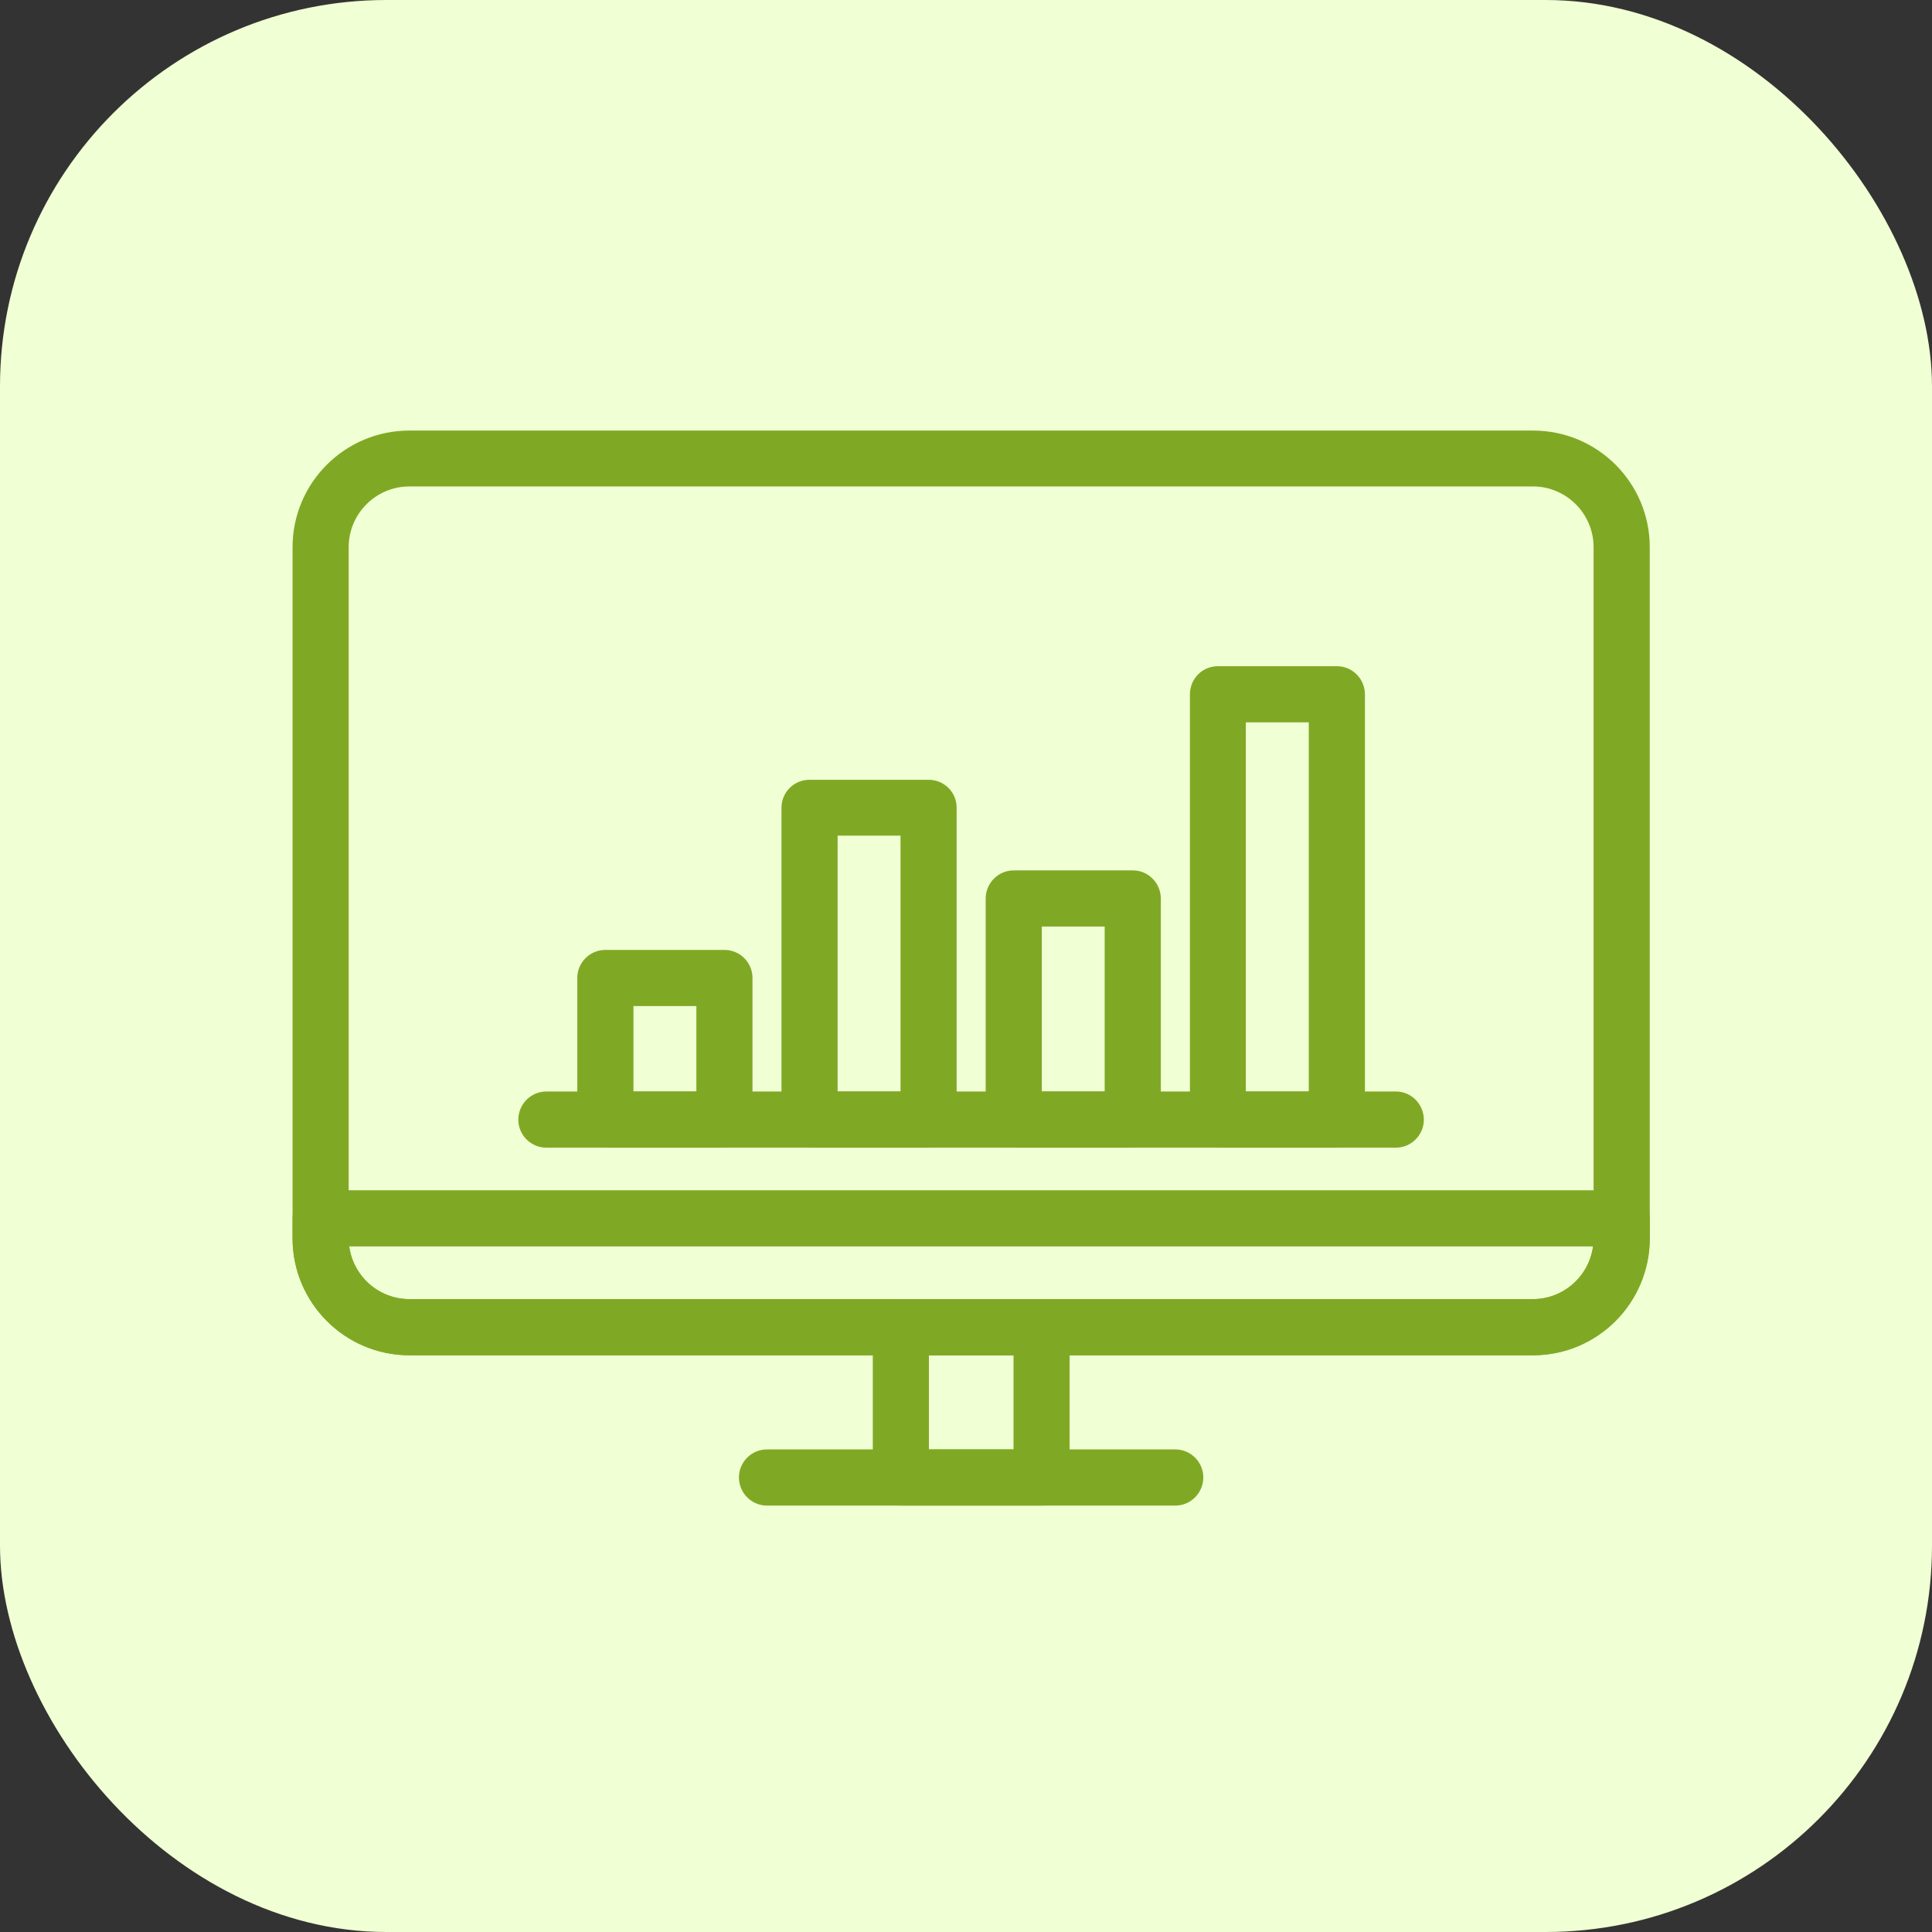
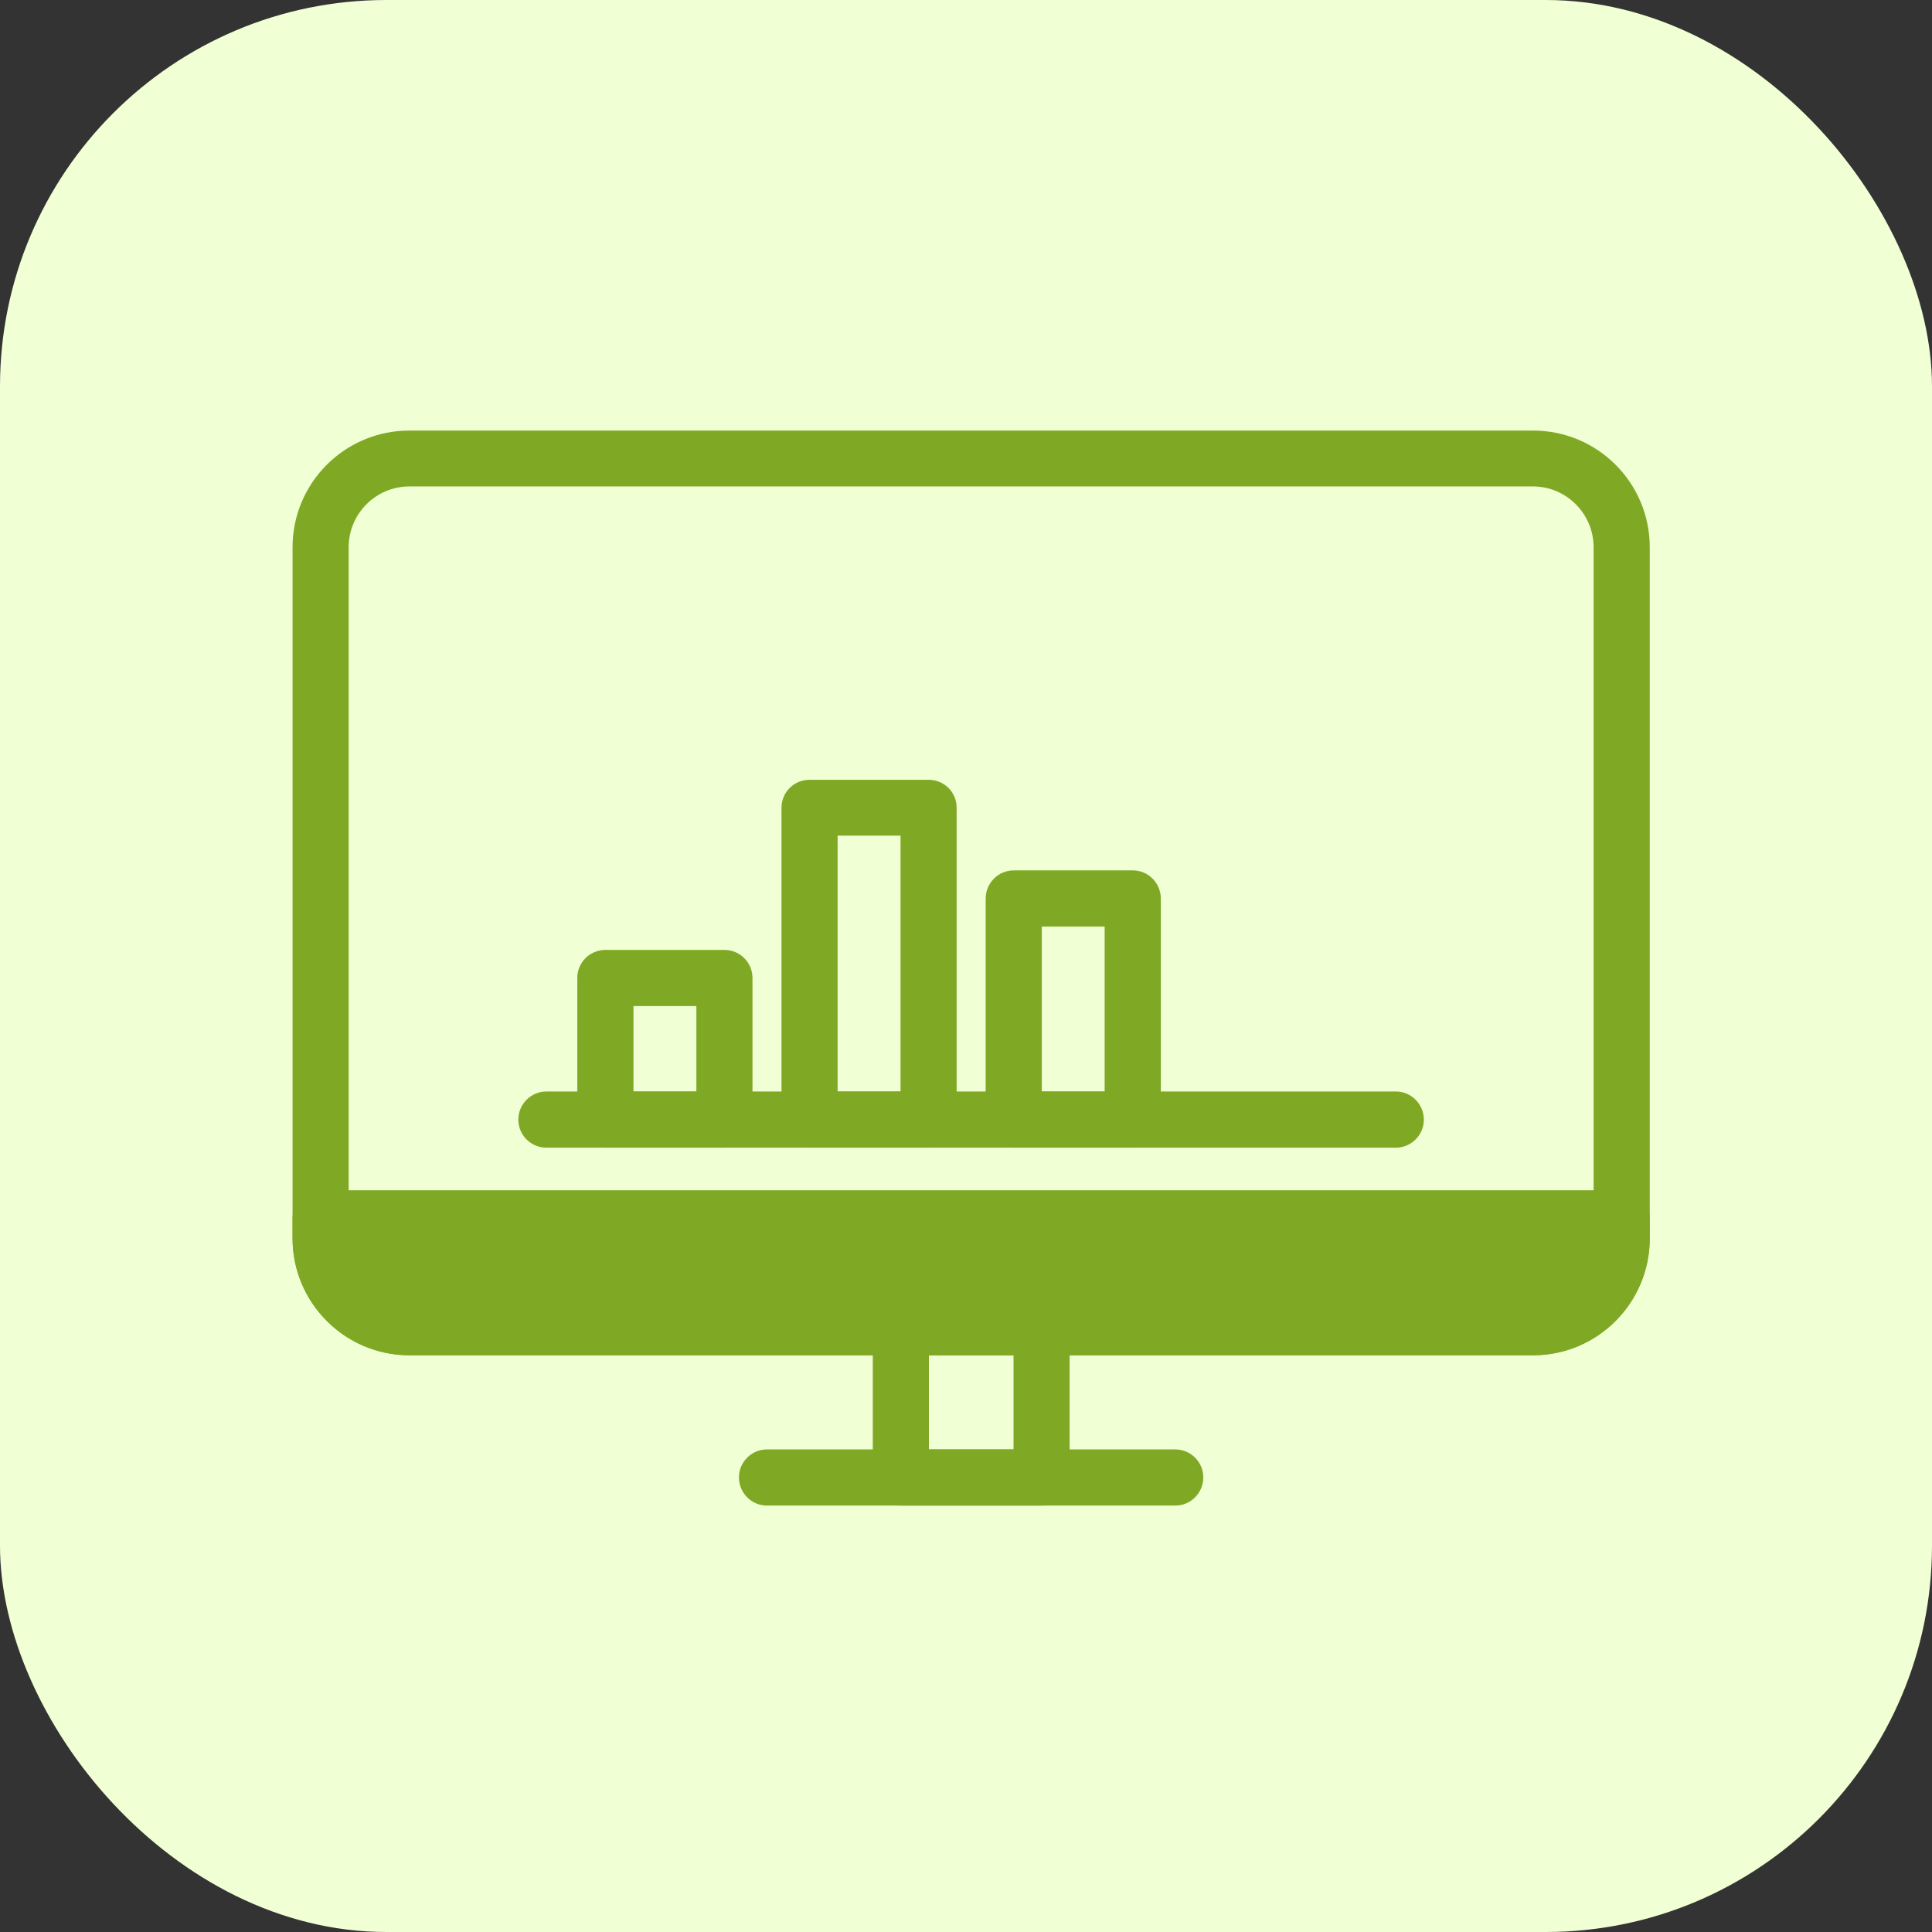
<svg xmlns="http://www.w3.org/2000/svg" width="70" height="70" viewBox="0 0 70 70" fill="none">
  <rect x="0" y="0" width="70" height="70" fill="#333333" stroke="none" />
  <rect width="70" height="70" rx="14" fill="#F1FFD4" />
  <path d="M50.576 41.382H19.796C19.346 41.382 18.98 41.015 18.98 40.569C18.98 40.115 19.345 39.747 19.796 39.747H50.576C51.024 39.747 51.389 40.116 51.389 40.569C51.389 41.014 51.022 41.382 50.576 41.382Z" fill="#7FA925" stroke="#7FA925" stroke-width="0.4" />
  <path d="M22.751 39.747H25.431V36.252H22.751V39.747ZM26.247 41.382H21.934C21.484 41.382 21.117 41.015 21.117 40.569V35.429C21.117 34.983 21.484 34.617 21.934 34.617H26.247C26.698 34.617 27.064 34.983 27.064 35.429V40.569C27.064 41.015 26.698 41.382 26.247 41.382Z" fill="#7FA925" stroke="#7FA925" stroke-width="0.4" />
  <path d="M30.148 39.747H32.828V30.078H30.148V39.747ZM33.645 41.382H29.331C28.881 41.382 28.515 41.015 28.515 40.569V29.266C28.515 28.808 28.884 28.453 29.331 28.453H33.645C34.094 28.453 34.461 28.808 34.461 29.266V40.569C34.461 41.015 34.096 41.382 33.645 41.382Z" fill="#7FA925" stroke="#7FA925" stroke-width="0.4" />
  <path d="M37.547 39.747H40.224V33.371H37.547V39.747ZM41.046 41.382H36.73C36.28 41.382 35.913 41.015 35.913 40.569V32.558C35.913 32.105 36.278 31.736 36.73 31.736H41.046C41.494 31.736 41.859 32.105 41.859 32.558V40.569C41.859 41.014 41.492 41.382 41.046 41.382Z" fill="#7FA925" stroke="#7FA925" stroke-width="0.4" />
-   <path d="M44.938 39.747H47.62V25.972H44.938V39.747ZM48.442 41.382H44.125C43.668 41.382 43.313 41.012 43.313 40.569V25.16C43.313 24.709 43.666 24.338 44.125 24.338H48.442C48.889 24.338 49.254 24.707 49.254 25.16V40.569C49.254 41.014 48.887 41.382 48.442 41.382Z" fill="#7FA925" stroke="#7FA925" stroke-width="0.4" />
  <path d="M14.832 17.425C13.509 17.425 12.433 18.503 12.433 19.828V44.866C12.433 46.191 13.509 47.269 14.832 47.269H55.545C56.86 47.269 57.939 46.191 57.939 44.866V19.828C57.939 18.503 56.86 17.425 55.545 17.425H14.832ZM55.545 48.904H14.832C12.608 48.904 10.8 47.091 10.8 44.866V19.828C10.8 17.602 12.609 15.8 14.832 15.8H55.545C57.771 15.8 59.574 17.603 59.574 19.828V44.866C59.574 47.091 57.772 48.904 55.545 48.904Z" fill="#7FA925" stroke="#7FA925" stroke-width="0.4" />
-   <path d="M12.435 44.961C12.484 46.242 13.541 47.269 14.832 47.269H55.545C56.829 47.269 57.887 46.242 57.937 44.961H12.435ZM55.545 48.904H14.832C12.608 48.904 10.8 47.091 10.8 44.866V44.148C10.8 43.695 11.164 43.326 11.616 43.326H58.761C59.209 43.326 59.574 43.695 59.574 44.148V44.866C59.574 47.091 57.772 48.904 55.545 48.904Z" fill="#7FA925" stroke="#7FA925" stroke-width="0.4" />
+   <path d="M12.435 44.961C12.484 46.242 13.541 47.269 14.832 47.269H55.545H12.435ZM55.545 48.904H14.832C12.608 48.904 10.8 47.091 10.8 44.866V44.148C10.8 43.695 11.164 43.326 11.616 43.326H58.761C59.209 43.326 59.574 43.695 59.574 44.148V44.866C59.574 47.091 57.772 48.904 55.545 48.904Z" fill="#7FA925" stroke="#7FA925" stroke-width="0.4" />
  <path d="M33.456 52.715H36.922V48.904H33.456V52.715ZM37.738 54.35H32.64C32.187 54.35 31.823 53.982 31.823 53.528V48.082C31.823 47.636 32.189 47.269 32.64 47.269H37.738C38.189 47.269 38.554 47.636 38.554 48.082V53.528C38.554 53.981 38.191 54.35 37.738 54.35Z" fill="#7FA925" stroke="#7FA925" stroke-width="0.4" />
  <path d="M42.586 54.35H27.789C27.338 54.35 26.973 53.981 26.973 53.528C26.973 53.082 27.34 52.715 27.789 52.715H42.586C43.031 52.715 43.398 53.083 43.398 53.528C43.398 53.981 43.033 54.35 42.586 54.35Z" fill="#7FA925" stroke="#7FA925" stroke-width="0.4" />
</svg>